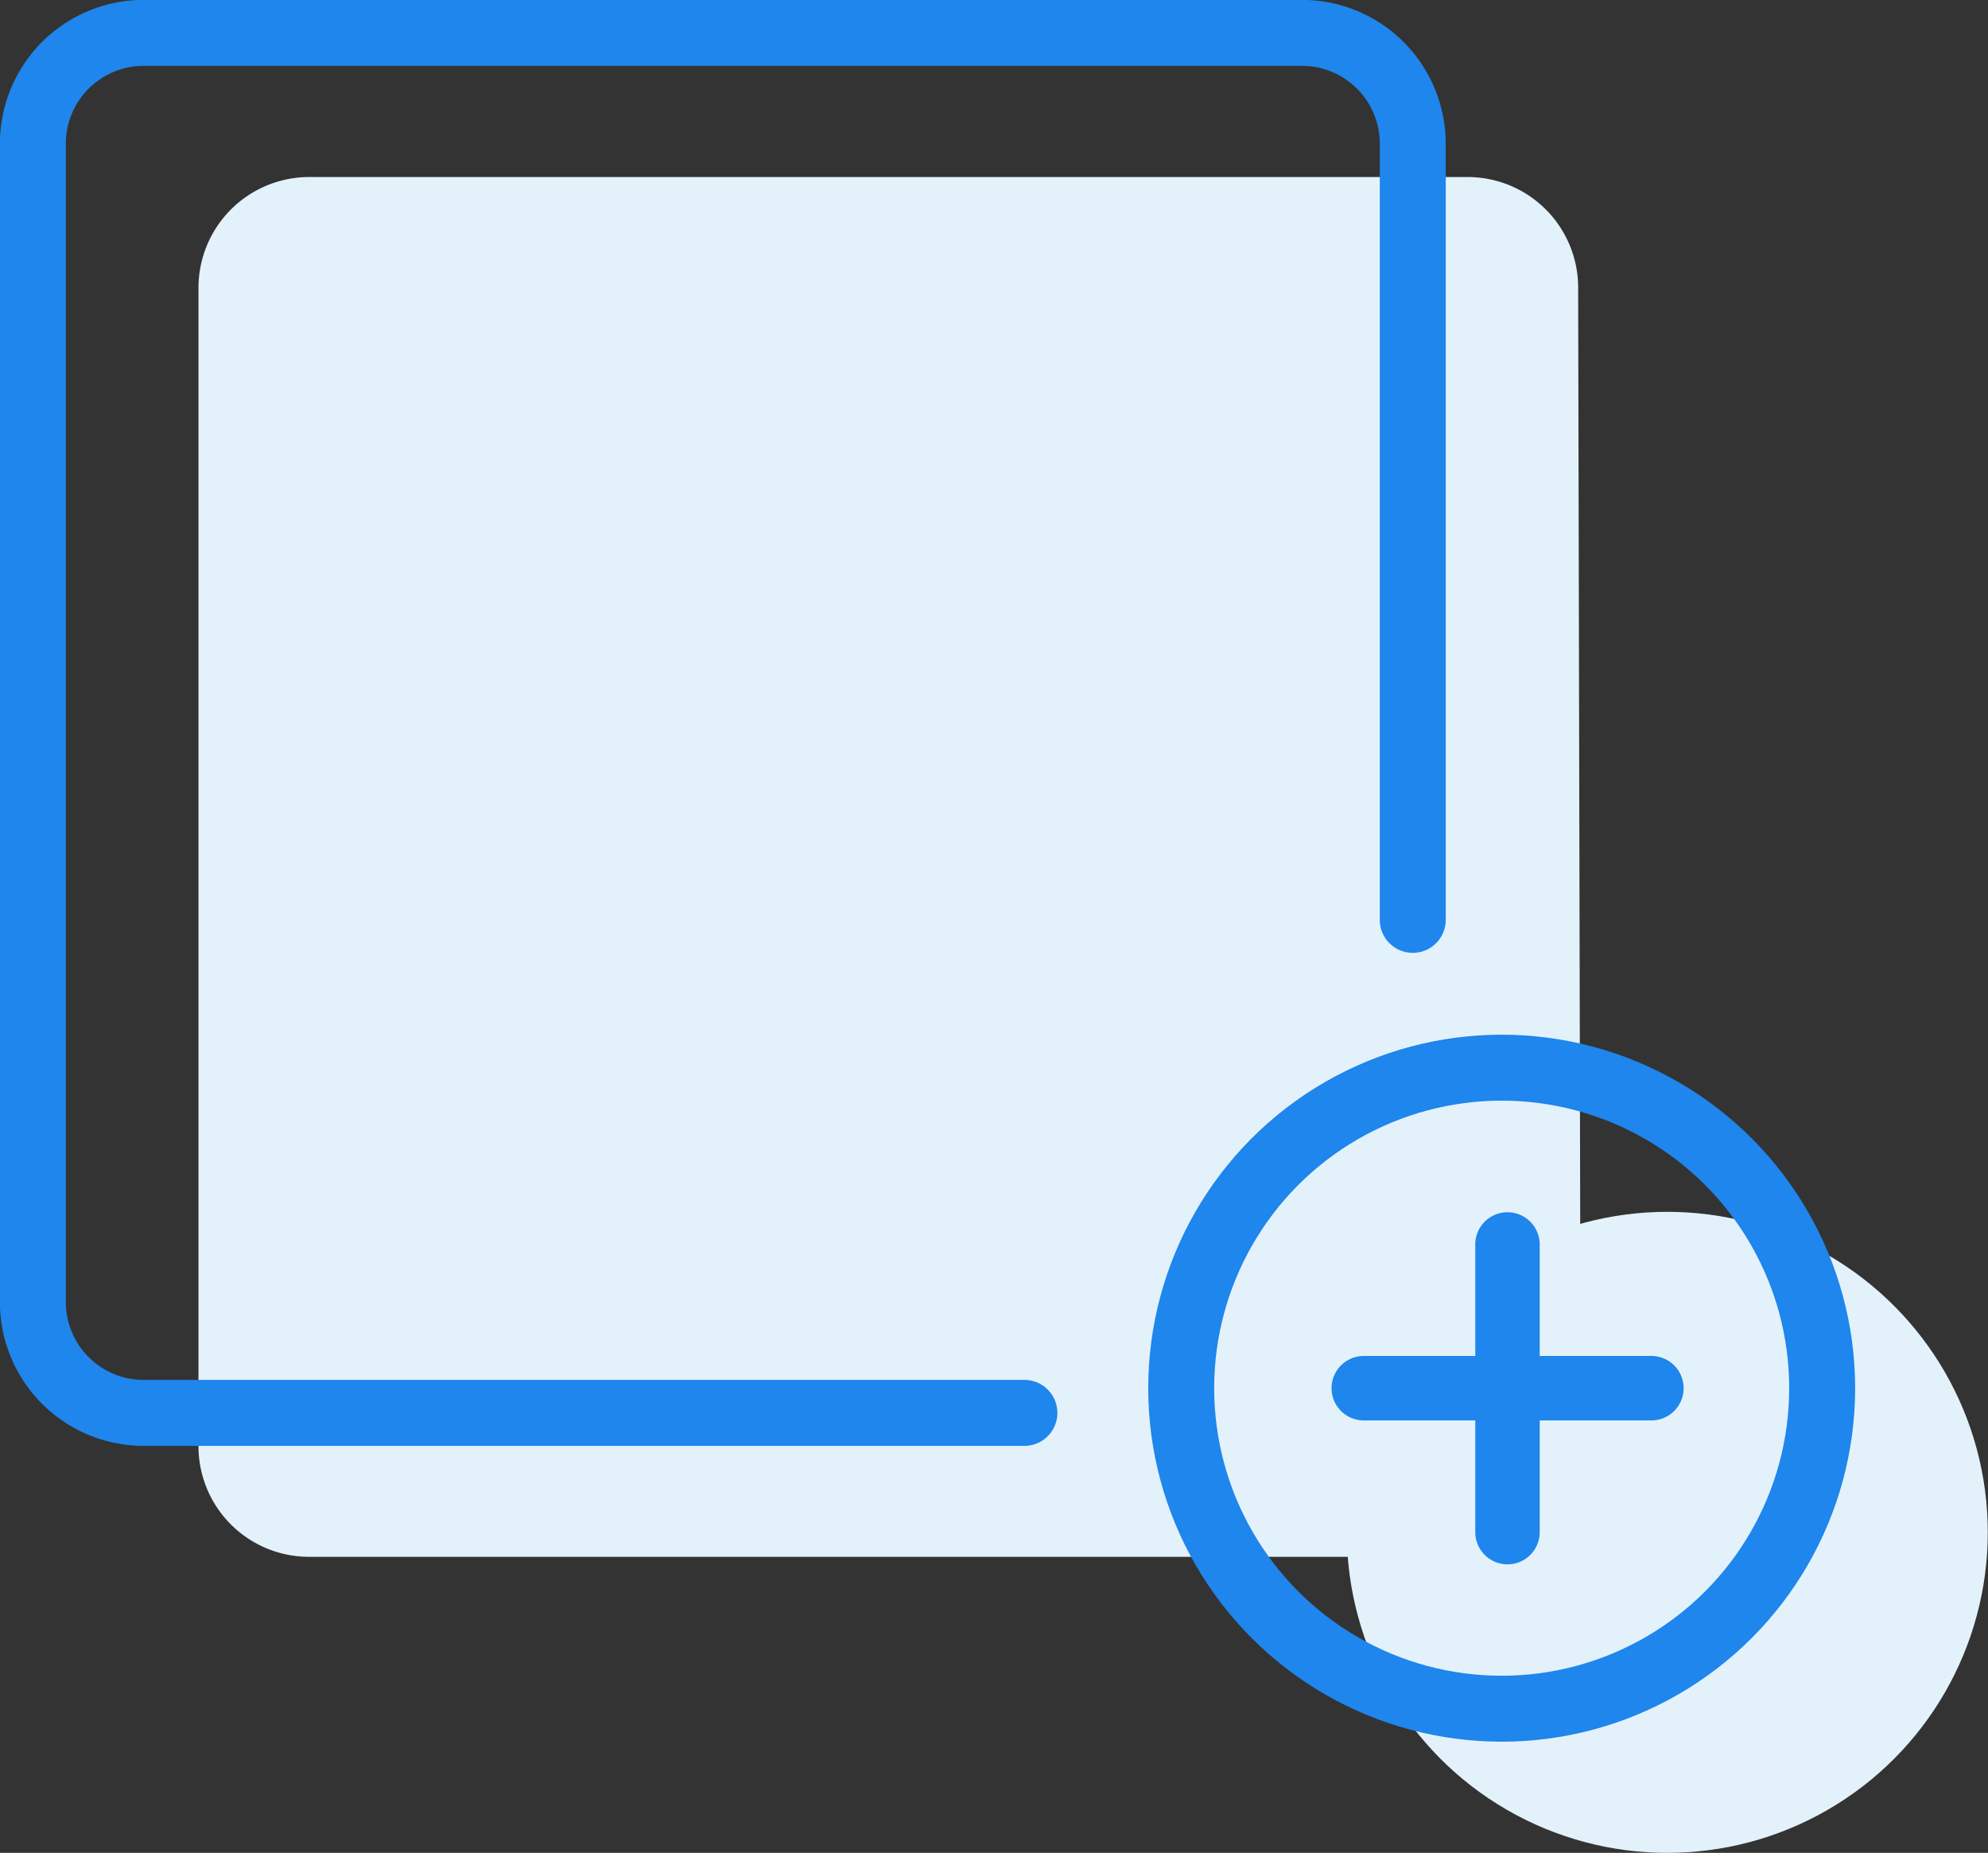
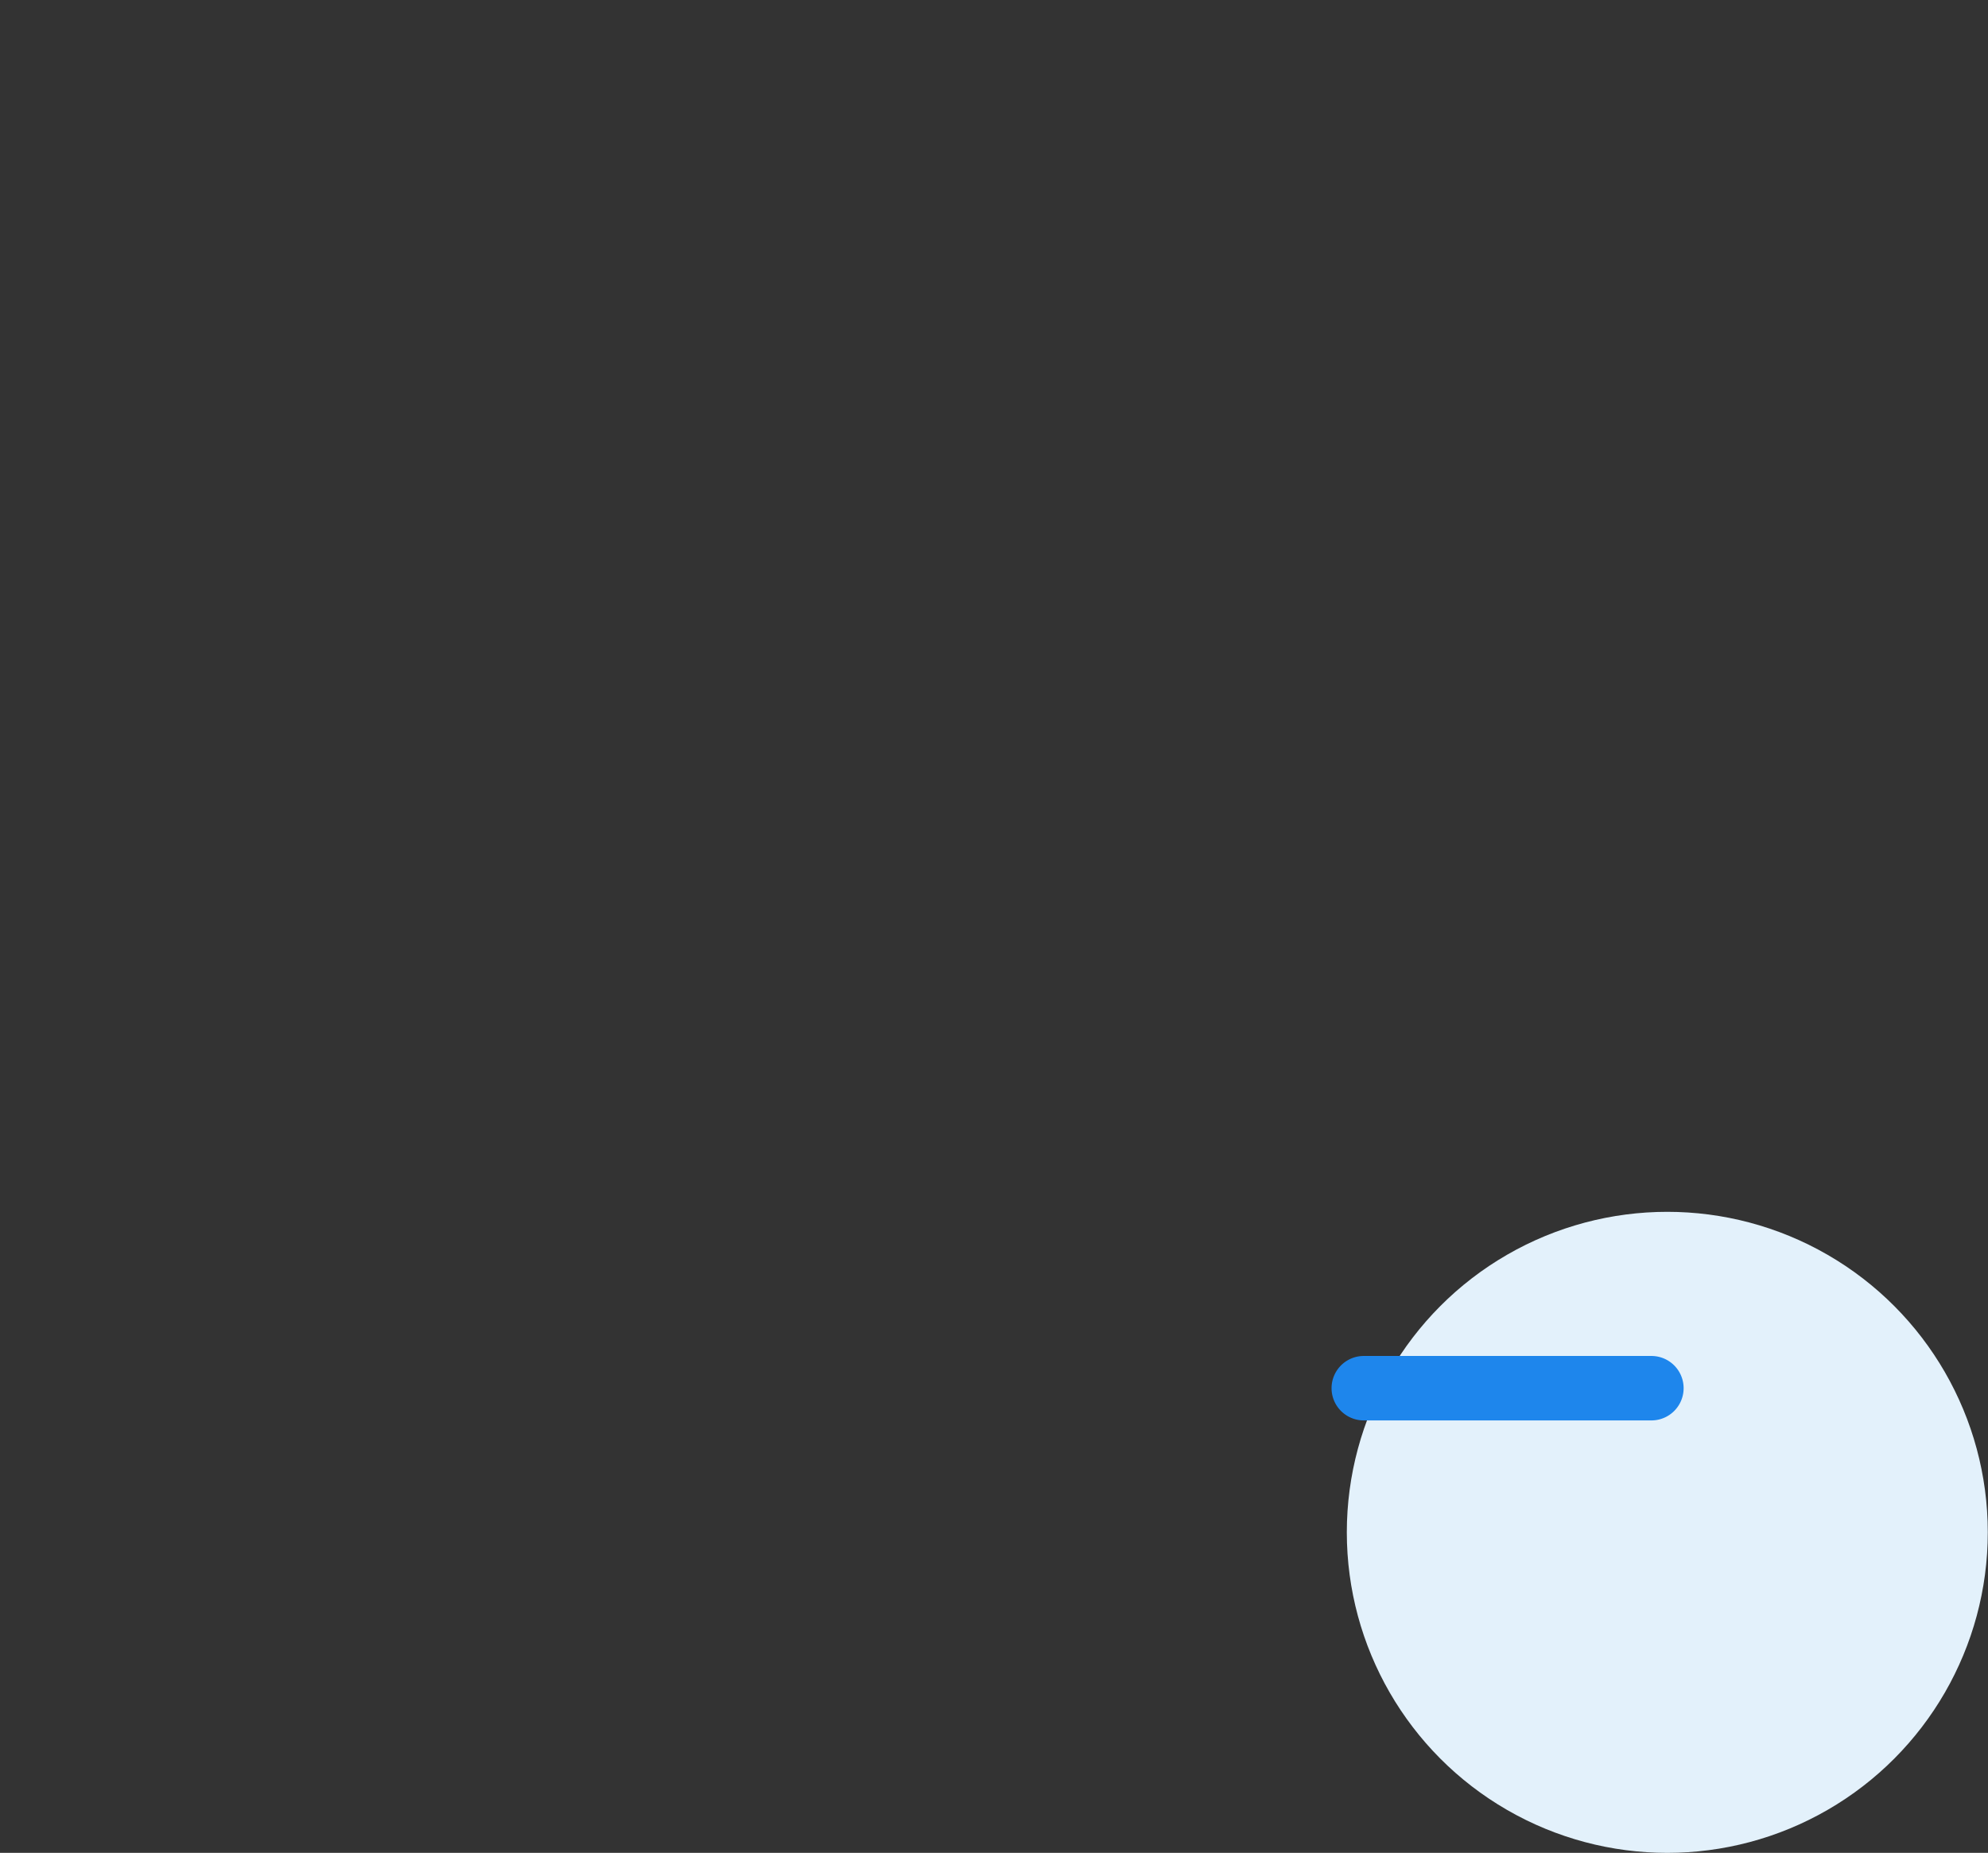
<svg xmlns="http://www.w3.org/2000/svg" id="Layer_1" data-name="Layer 1" viewBox="0 0 92.55 86.25">
  <rect x="0" y="0" width="92.55" height="86.25" fill="#333333" stroke="none" />
  <defs>
    <style>.cls-1{fill:#e3f1fb;}.cls-2,.cls-3{fill:none;stroke:#1e86ec;stroke-width:3.07px;}.cls-2{stroke-linecap:round;stroke-linejoin:round;}.cls-3{stroke-miterlimit:10;}.cls-4{fill:#1e86ec;}</style>
  </defs>
  <title>No code Framework</title>
-   <path class="cls-1" d="M73.6,72.47H14.39a5.15,5.15,0,0,1-5.15-5.15V13.39a5.16,5.16,0,0,1,5.15-5.15H68.32a5.15,5.15,0,0,1,5.15,5.15Z" />
  <circle class="cls-1" cx="77.62" cy="71.33" r="14.92" />
-   <path class="cls-2" d="M65.77,42.82V6.69a5.16,5.16,0,0,0-5.16-5.16H6.69A5.16,5.16,0,0,0,1.53,6.69V60.61a5.16,5.16,0,0,0,5.16,5.16h41" />
-   <circle class="cls-3" cx="69.91" cy="64.62" r="14.92" />
  <path class="cls-4" d="M76.88,63.12H63.49a1.5,1.5,0,0,0,0,3H76.88a1.5,1.5,0,0,0,0-3Z" />
-   <path class="cls-4" d="M68.68,57.93V71.32a1.5,1.5,0,0,0,3,0V57.93a1.5,1.5,0,0,0-3,0Z" />
</svg>